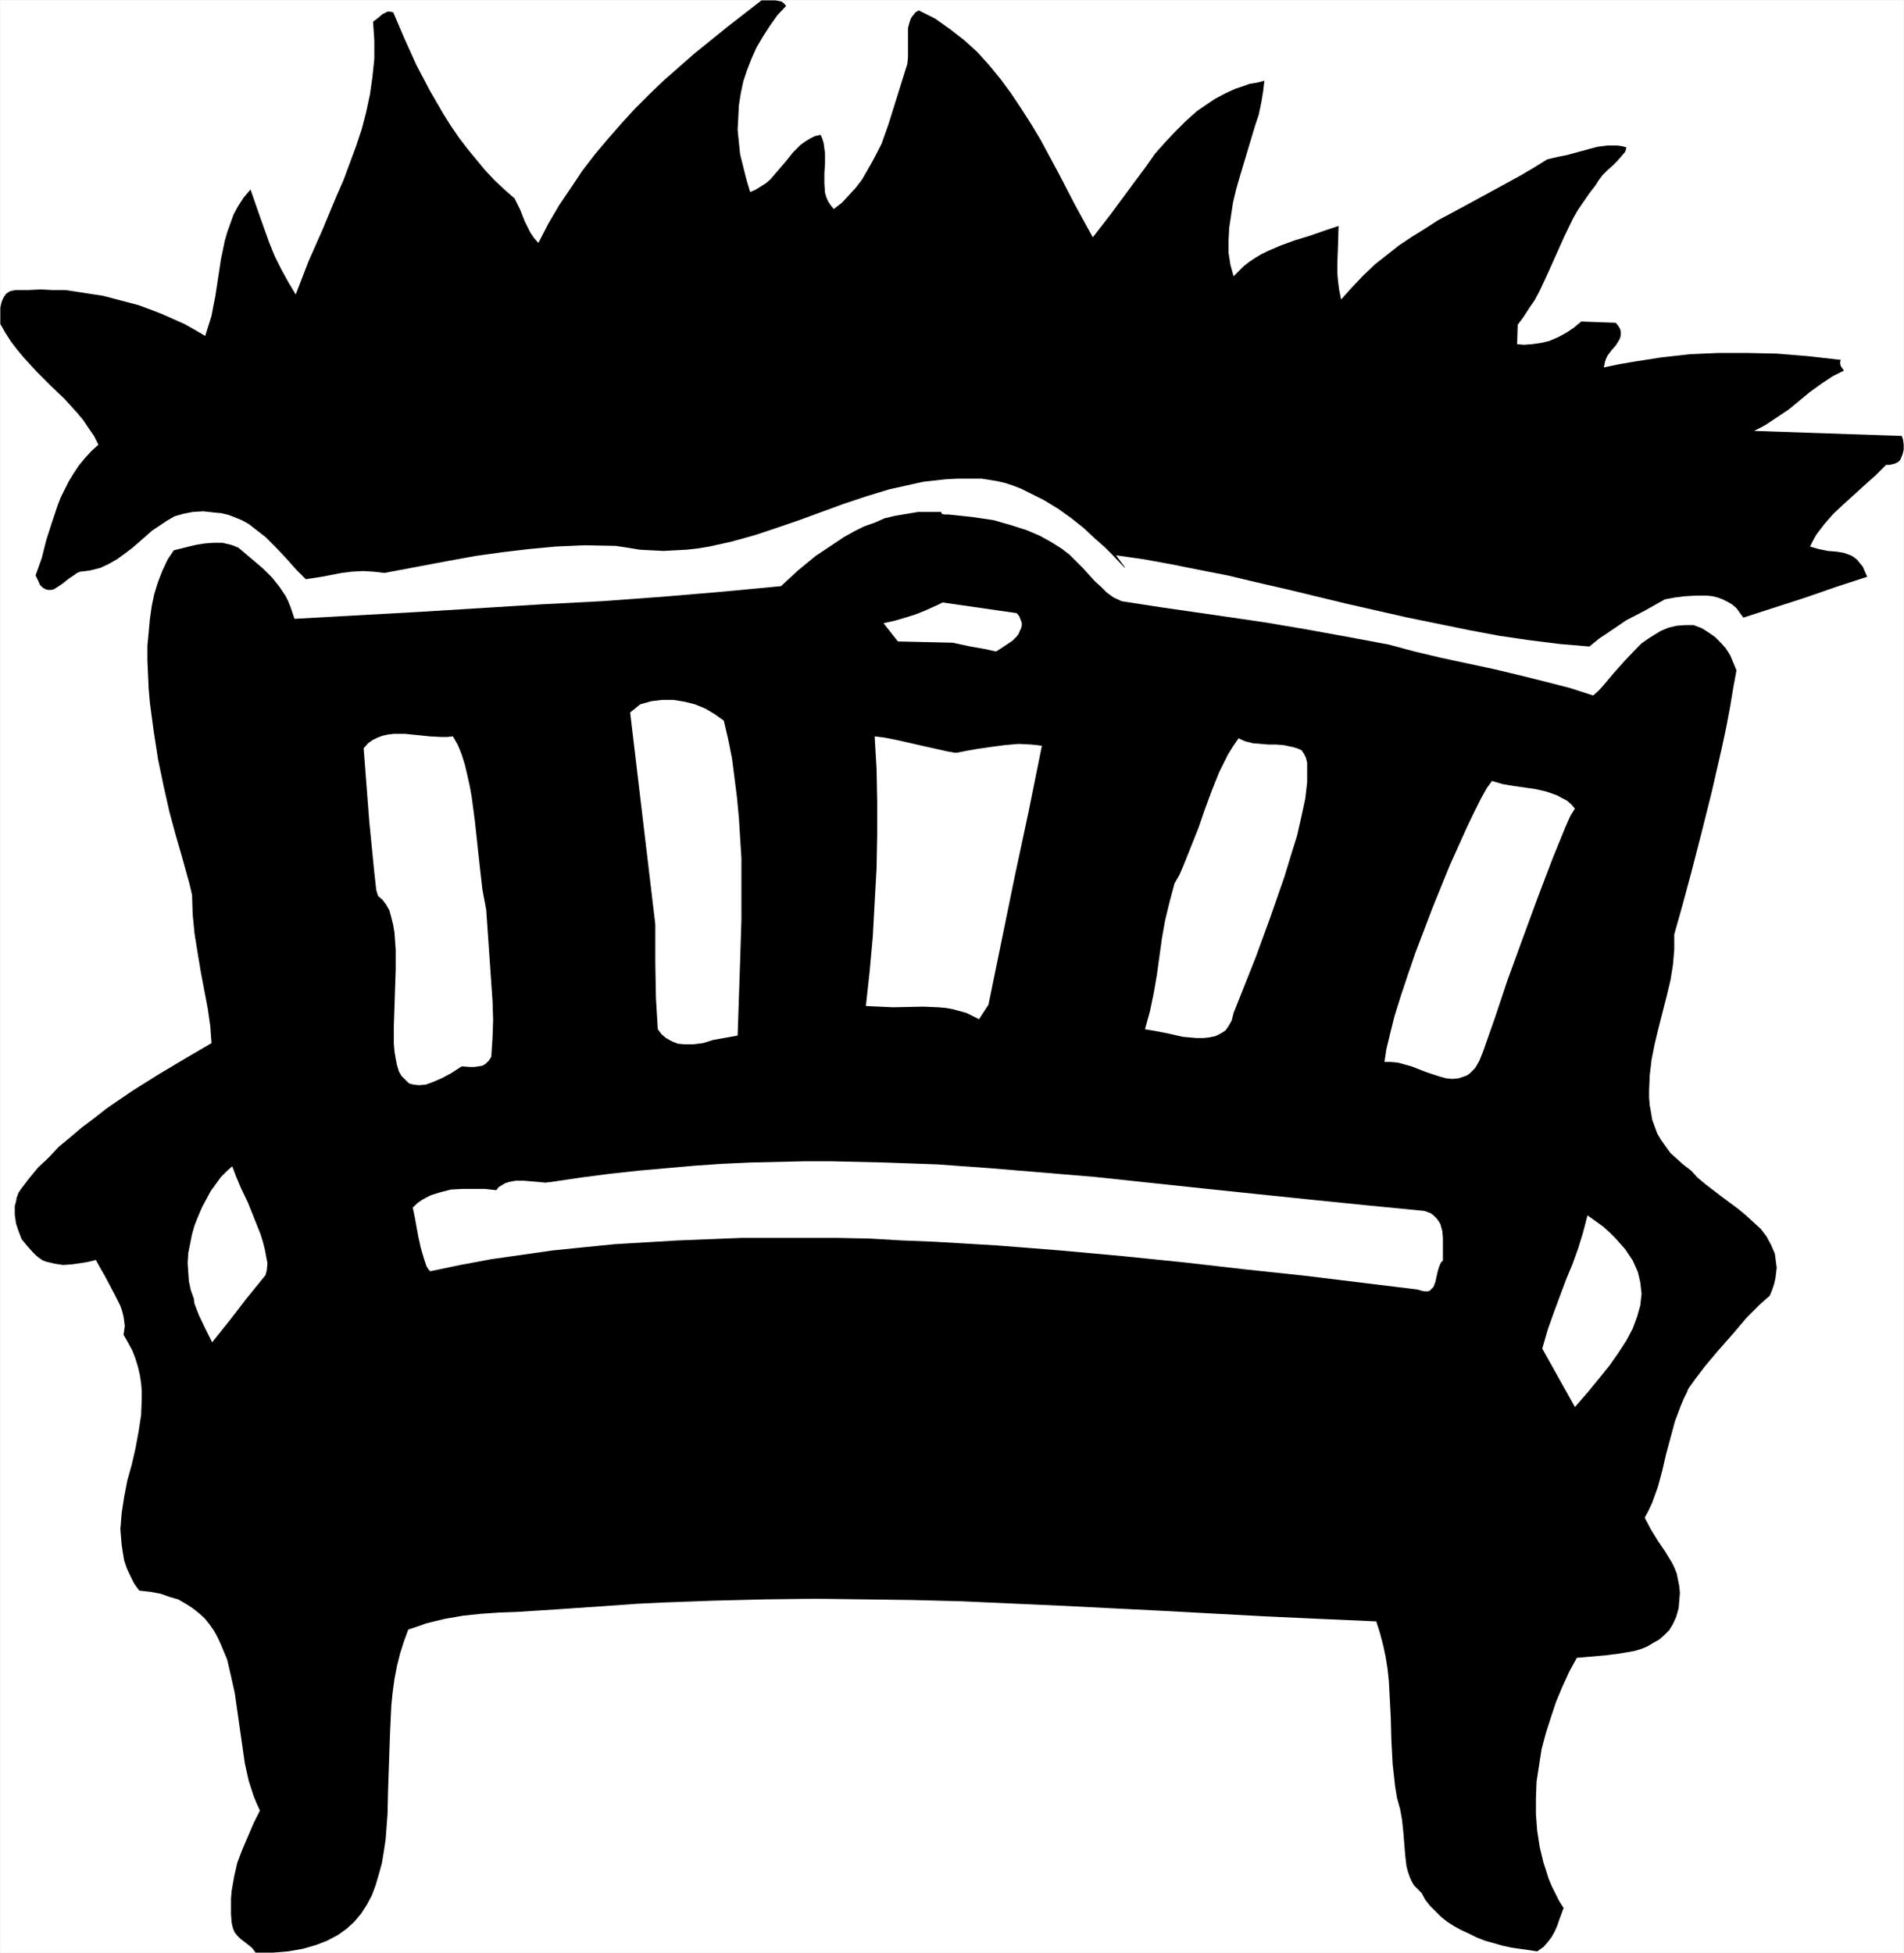
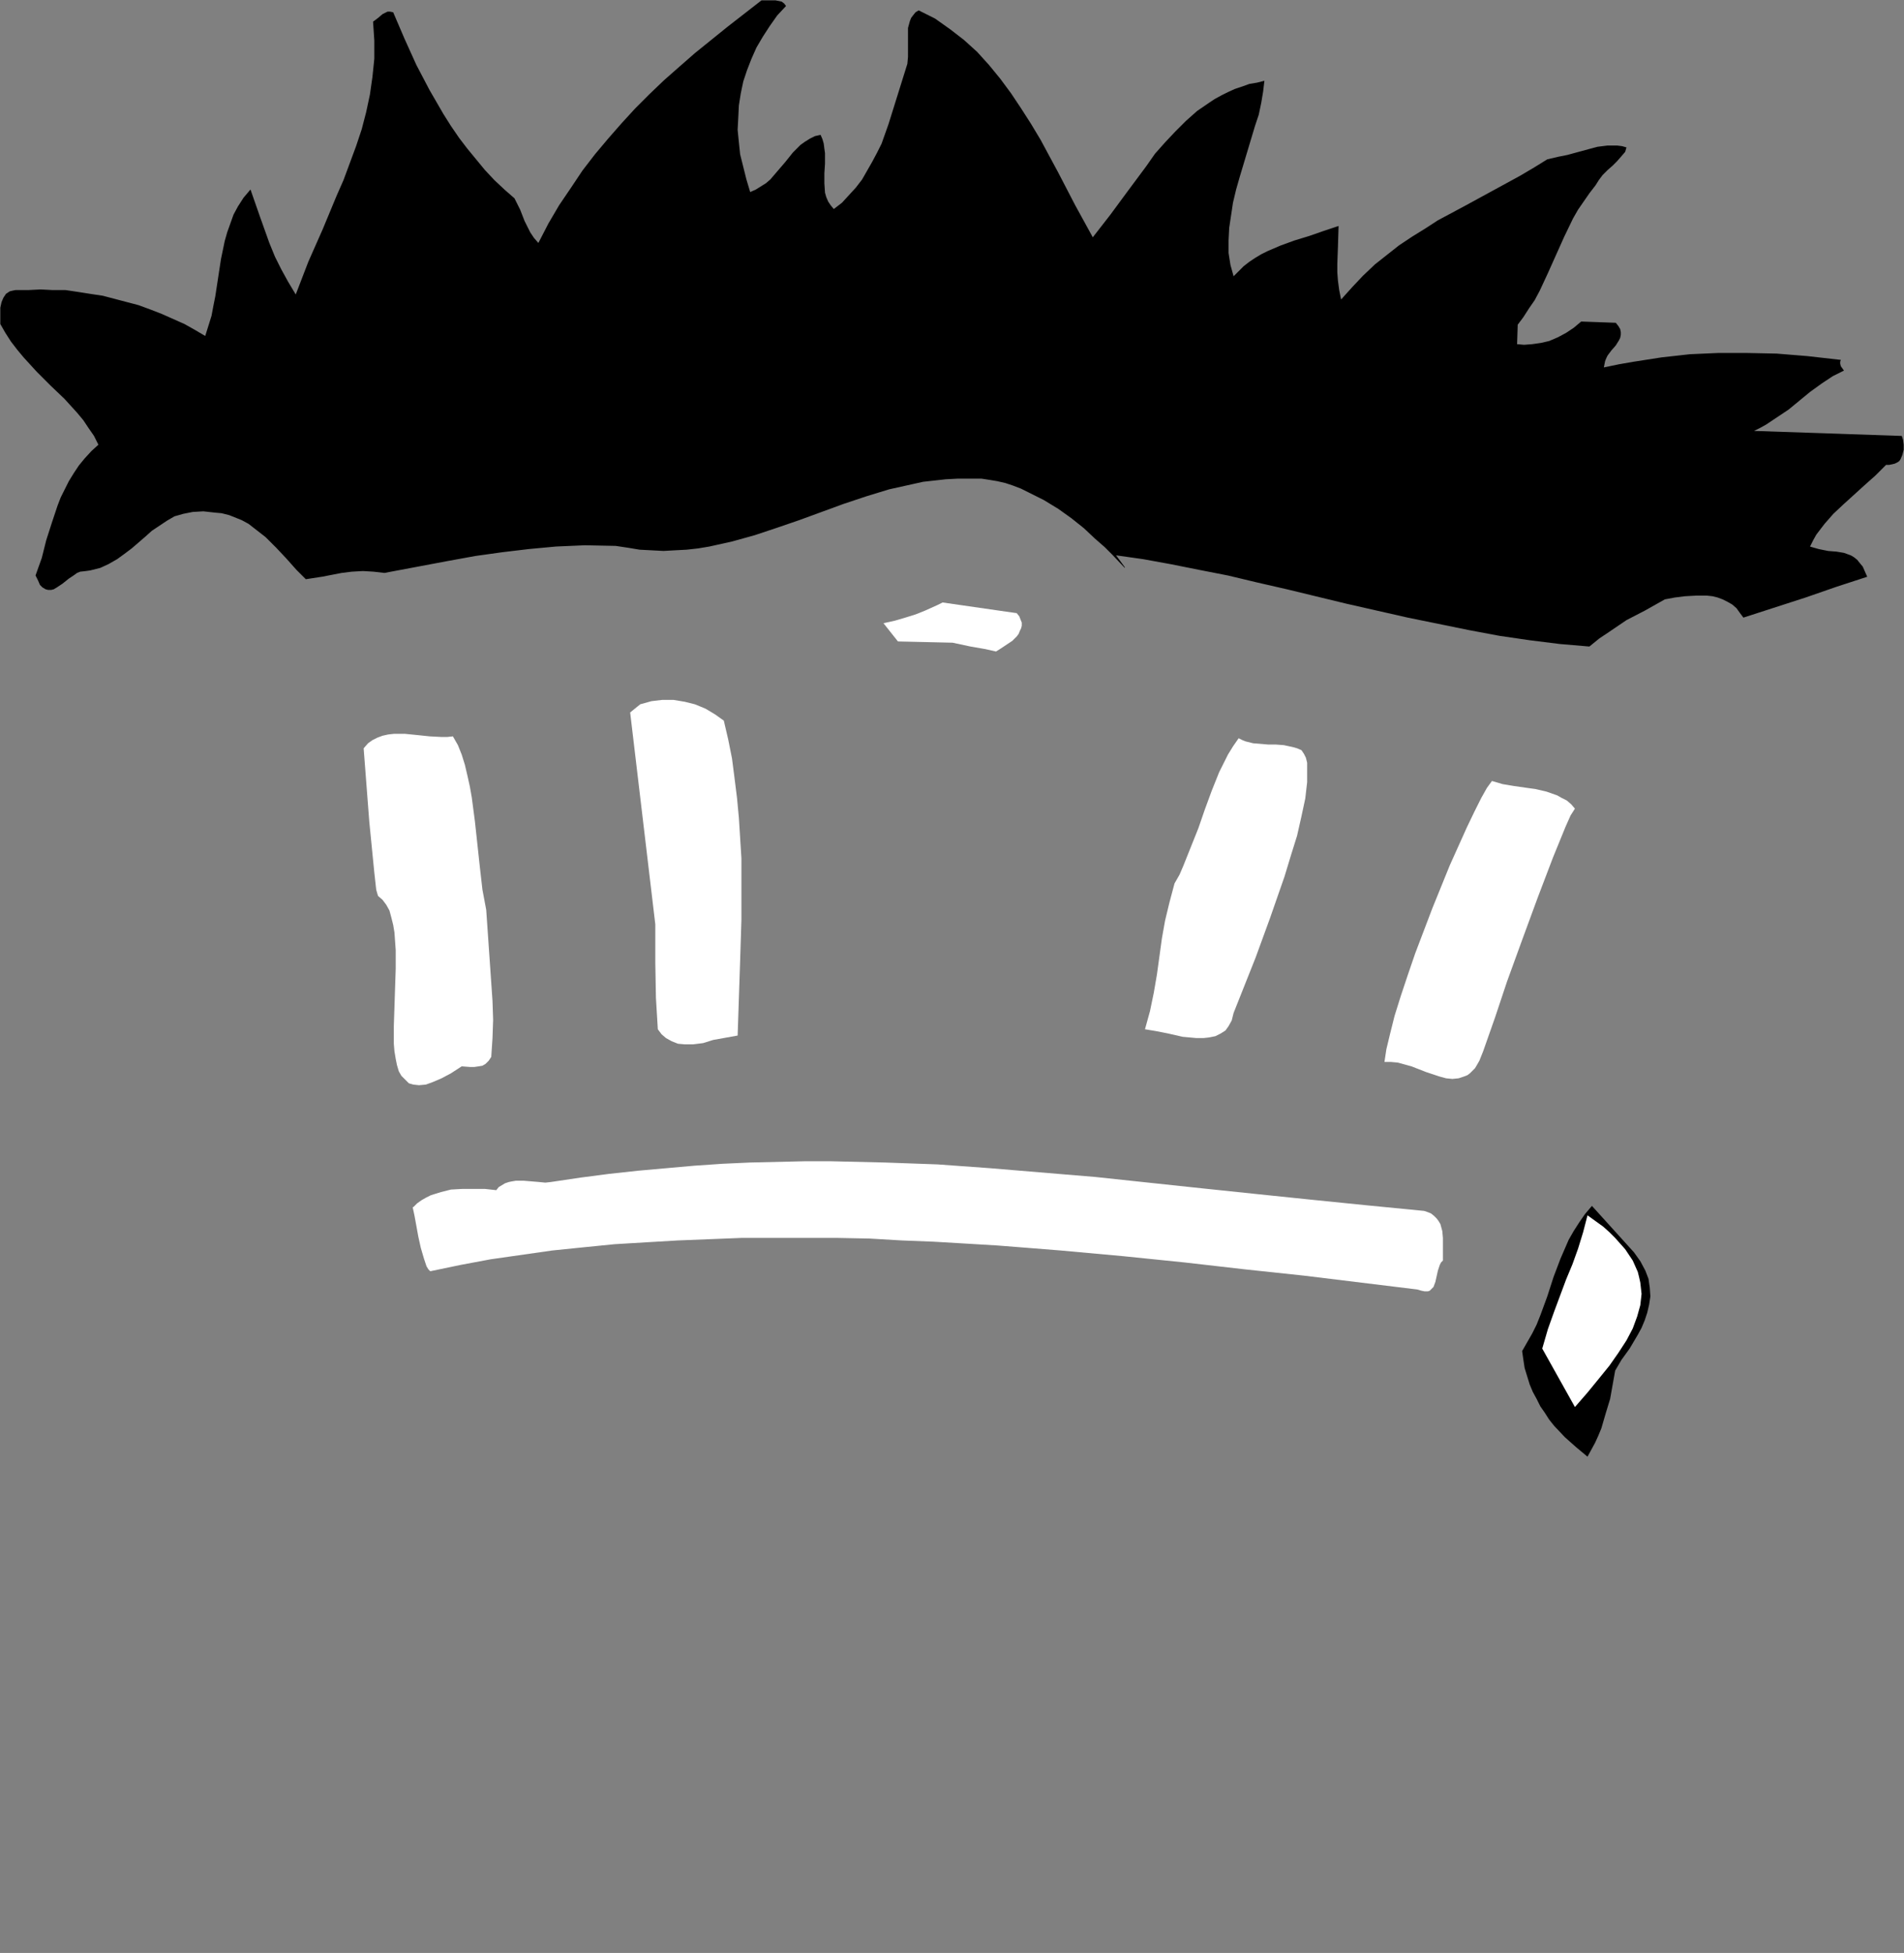
<svg xmlns="http://www.w3.org/2000/svg" xmlns:ns1="http://sodipodi.sourceforge.net/DTD/sodipodi-0.dtd" xmlns:ns2="http://www.inkscape.org/namespaces/inkscape" version="1.0" width="129.51mm" height="132.821mm" id="svg15" ns1:docname="Bench.wmf">
  <rect width="100%" height="100%" fill="#808080" stroke="none" />
  <ns1:namedview id="namedview15" pagecolor="#ffffff" bordercolor="#000000" borderopacity="0.25" ns2:showpageshadow="2" ns2:pageopacity="0.0" ns2:pagecheckerboard="0" ns2:deskcolor="#d1d1d1" ns2:document-units="mm" />
  <defs id="defs1">
    <pattern id="WMFhbasepattern" patternUnits="userSpaceOnUse" width="6" height="6" x="0" y="0" />
  </defs>
-   <path style="fill:#ffffff;fill-opacity:1;fill-rule:evenodd;stroke:#ffffff;stroke-width:0.162px;stroke-linecap:round;stroke-linejoin:round;stroke-miterlimit:4;stroke-dasharray:none;stroke-opacity:1" d="M 0.081,0.081 V 501.92 H 489.405 V 0.081 v 0 z" id="path1" />
  <path style="fill:#000000;fill-opacity:1;fill-rule:evenodd;stroke:none" d="m 286.92,142.748 2.262,3.07 v 0.162 l -0.485,-0.485 -2.747,-2.908 -1.939,-1.939 -2.586,-2.262 -2.747,-2.585 -3.232,-2.585 -3.394,-2.424 -3.717,-2.262 -3.878,-1.939 -1.939,-0.969 -2.101,-0.808 -1.939,-0.646 -2.101,-0.485 -1.939,-0.323 -2.101,-0.323 h -3.07 -3.07 l -3.07,0.162 -2.909,0.323 -2.909,0.323 -2.909,0.646 -5.818,1.293 -5.818,1.777 -5.818,1.939 -11.474,4.201 -5.656,1.939 -5.818,1.939 -5.818,1.616 -2.909,0.646 -2.909,0.646 -2.909,0.485 -2.909,0.323 -3.07,0.162 -2.909,0.162 -3.07,-0.162 -3.07,-0.162 -2.909,-0.485 -3.232,-0.485 -7.918,-0.162 -7.434,0.323 -6.949,0.646 -6.787,0.808 -6.949,0.969 -7.11,1.293 -16.322,3.07 -2.747,-0.323 -2.747,-0.162 -2.909,0.162 -2.586,0.323 -5.01,0.969 -4.202,0.646 -2.424,-2.424 -2.586,-2.908 -2.586,-2.747 -2.747,-2.747 -1.454,-1.131 -1.454,-1.131 -1.454,-1.131 -1.778,-0.969 -1.616,-0.646 -1.616,-0.646 -1.939,-0.485 -1.778,-0.162 -1.454,-0.162 -1.454,-0.162 -2.747,0.162 -2.424,0.485 -2.262,0.646 -1.939,1.131 -1.939,1.293 -1.939,1.293 -1.616,1.454 -3.555,3.07 -1.939,1.454 -1.778,1.293 -2.262,1.293 -2.101,0.969 -2.586,0.646 -1.131,0.162 -1.454,0.162 -0.808,0.323 -0.646,0.485 -1.454,0.969 -1.616,1.293 -1.454,0.969 -0.808,0.485 -0.646,0.162 h -0.808 l -0.646,-0.162 -0.808,-0.485 -0.646,-0.646 -0.485,-1.131 -0.646,-1.293 1.616,-4.524 1.131,-4.524 1.454,-4.524 1.454,-4.362 0.808,-2.1 1.131,-2.262 0.97,-1.939 1.293,-2.1 1.293,-1.939 1.454,-1.777 1.778,-1.939 1.778,-1.616 -1.131,-2.262 -1.454,-2.1 -1.293,-1.939 -1.616,-1.939 -3.232,-3.555 L 13.009,99.124 9.454,95.569 6.06,91.853 4.444,89.914 2.828,87.814 1.374,85.552 0.081,83.29 V 80.543 79.089 L 0.404,77.635 0.889,76.504 1.212,76.019 1.535,75.534 2.02,75.211 2.505,74.888 3.151,74.727 3.959,74.565 h 3.232 l 3.232,-0.162 3.232,0.162 h 3.232 l 3.232,0.485 3.07,0.485 3.232,0.485 3.07,0.808 3.07,0.808 3.07,0.808 3.07,1.131 2.909,1.131 5.818,2.585 2.586,1.454 2.747,1.616 0.808,-2.585 0.808,-2.585 0.485,-2.585 0.485,-2.424 1.454,-9.533 0.97,-4.686 0.646,-2.262 0.808,-2.262 0.808,-2.262 1.131,-2.1 1.454,-2.262 1.778,-2.1 2.424,6.948 2.424,6.786 1.454,3.555 1.616,3.231 1.778,3.231 1.939,3.231 1.616,-4.201 1.616,-4.201 3.717,-8.402 3.555,-8.563 1.778,-4.039 1.616,-4.362 1.616,-4.362 1.454,-4.362 1.131,-4.362 0.97,-4.524 0.646,-4.524 0.485,-4.686 v -4.686 l -0.323,-4.847 1.293,-0.969 1.131,-0.969 0.646,-0.323 0.646,-0.323 h 0.646 l 0.808,0.162 2.909,6.786 3.07,6.786 3.394,6.463 3.555,6.14 1.939,3.07 2.101,3.07 2.101,2.747 2.262,2.747 2.262,2.747 2.424,2.585 2.586,2.424 2.586,2.262 1.454,2.908 1.131,2.908 1.454,2.908 0.97,1.454 1.131,1.293 2.586,-5.009 2.747,-4.686 3.07,-4.524 2.909,-4.362 3.232,-4.201 3.394,-4.039 3.394,-3.878 3.555,-3.878 3.717,-3.716 3.717,-3.555 4.04,-3.555 3.878,-3.393 8.403,-6.786 8.726,-6.786 h 0.808 0.97 1.778 l 0.808,0.162 0.808,0.162 0.646,0.485 0.485,0.646 -2.262,2.424 -1.939,2.747 -1.778,2.747 -1.616,2.747 -1.293,2.908 -1.131,2.908 -0.97,2.908 -0.646,3.07 -0.485,3.07 -0.162,3.231 -0.162,3.07 0.323,3.231 0.323,3.07 0.808,3.231 0.808,3.231 0.97,3.231 1.454,-0.646 1.293,-0.808 1.293,-0.808 1.131,-0.969 1.939,-2.262 1.939,-2.262 1.939,-2.424 0.97,-0.969 0.97,-0.969 1.131,-0.808 1.293,-0.808 1.293,-0.646 1.454,-0.323 0.485,1.131 0.323,1.131 0.162,1.293 0.162,1.131 v 2.747 l -0.162,2.424 v 2.585 l 0.162,2.424 0.323,1.131 0.485,1.131 0.646,0.969 0.808,0.969 2.101,-1.616 1.778,-1.939 1.778,-1.939 1.616,-2.1 1.293,-2.262 1.293,-2.262 1.293,-2.424 1.131,-2.262 1.778,-5.009 1.616,-5.17 3.232,-10.341 0.162,-1.777 V 12.845 8.967 7.19 l 0.485,-1.777 0.323,-0.808 0.485,-0.646 0.646,-0.808 0.808,-0.485 4.202,2.1 3.878,2.747 3.555,2.747 3.394,3.07 3.07,3.393 2.909,3.555 2.747,3.716 2.586,3.878 2.586,4.039 2.424,4.039 4.525,8.402 4.363,8.402 4.525,8.24 2.262,-2.908 2.262,-2.908 4.525,-6.14 4.686,-6.301 2.262,-3.231 2.586,-2.908 2.586,-2.747 2.747,-2.747 2.909,-2.585 3.07,-2.1 1.454,-0.969 1.778,-0.969 1.616,-0.808 1.778,-0.808 1.939,-0.646 1.778,-0.646 1.939,-0.323 1.939,-0.485 -0.323,2.747 -0.485,2.908 -0.646,3.07 -0.97,2.908 -1.939,6.463 -1.939,6.463 -0.97,3.393 -0.808,3.393 -0.485,3.231 -0.485,3.231 -0.162,3.231 v 3.231 l 0.485,3.07 0.808,2.908 1.293,-1.293 1.293,-1.293 1.454,-1.131 1.454,-0.969 1.616,-0.969 1.616,-0.808 3.394,-1.454 3.555,-1.293 3.717,-1.131 3.717,-1.293 3.878,-1.293 -0.162,5.332 -0.162,4.362 v 2.262 l 0.162,2.1 0.323,2.424 0.485,2.424 2.909,-3.231 2.747,-2.908 3.07,-2.908 3.07,-2.424 3.07,-2.424 3.394,-2.262 3.394,-2.1 3.232,-2.1 6.949,-3.716 7.11,-3.878 7.11,-3.878 3.555,-2.1 3.394,-2.1 2.747,-0.646 2.424,-0.485 5.333,-1.454 2.424,-0.646 2.586,-0.323 h 1.293 1.131 l 1.293,0.162 1.131,0.323 -0.323,1.131 -0.97,1.131 -1.131,1.293 -1.131,1.131 -1.293,1.131 -1.293,1.293 -0.97,1.293 -0.808,1.293 -1.616,2.1 -1.454,2.1 -1.454,2.1 -1.293,2.262 -2.262,4.686 -2.101,4.686 -2.101,4.686 -2.101,4.524 -1.293,2.424 -1.454,2.1 -1.454,2.262 -1.454,1.939 -0.162,5.009 1.778,0.162 2.101,-0.162 2.262,-0.323 2.101,-0.485 2.262,-0.969 2.101,-1.131 1.939,-1.293 1.939,-1.616 8.888,0.323 0.646,0.808 0.485,0.808 0.162,0.808 v 0.646 l -0.162,0.808 -0.323,0.646 -0.808,1.293 -1.131,1.293 -0.97,1.293 -0.323,0.646 -0.323,0.808 -0.162,0.808 -0.162,0.808 3.878,-0.808 3.717,-0.646 7.272,-1.131 7.272,-0.808 7.272,-0.323 h 7.272 l 7.757,0.162 7.918,0.646 8.565,0.969 -0.162,0.485 v 0.485 l 0.162,0.646 0.808,1.131 -2.909,1.454 -2.909,1.939 -2.909,2.1 -2.747,2.262 -2.747,2.262 -2.909,1.939 -2.909,1.939 -1.454,0.808 -1.616,0.808 37.976,1.293 0.323,0.969 0.162,1.293 v 1.293 l -0.323,1.293 -0.485,1.131 -0.323,0.485 -0.485,0.323 -0.646,0.323 -0.646,0.162 -0.808,0.162 h -0.808 l -2.747,2.747 -2.909,2.585 -5.333,4.847 -2.586,2.424 -2.262,2.585 -2.101,2.747 -0.808,1.454 -0.808,1.616 2.262,0.646 2.424,0.485 2.101,0.162 1.939,0.323 1.778,0.646 0.808,0.485 0.808,0.646 0.646,0.808 0.808,0.969 0.485,1.131 0.646,1.454 -7.918,2.585 -7.918,2.747 -15.998,5.17 -0.97,-1.293 -0.808,-1.131 -1.131,-0.969 -1.131,-0.646 -1.293,-0.646 -1.293,-0.485 -1.293,-0.323 -1.454,-0.162 h -2.747 l -2.909,0.162 -2.586,0.323 -2.586,0.485 -5.171,2.908 -4.686,2.424 -4.525,3.07 -2.424,1.616 -2.586,2.1 -7.595,-0.646 -7.757,-0.969 -7.757,-1.131 -7.757,-1.454 -7.918,-1.616 -7.918,-1.616 -15.675,-3.555 -15.352,-3.716 -7.757,-1.777 -7.434,-1.777 -7.434,-1.454 -7.272,-1.454 -7.11,-1.293 z" id="path2" />
-   <path style="fill:#000000;fill-opacity:1;fill-rule:evenodd;stroke:none" d="m 241.996,131.6 h -3.07 -2.909 l -2.909,0.485 -2.909,0.485 -2.747,0.646 -2.586,1.131 -2.747,0.969 -2.586,1.293 -2.586,1.454 -2.424,1.616 -2.424,1.616 -2.424,1.616 -4.525,3.716 -4.363,4.039 -15.352,1.454 -15.352,1.293 -15.514,1.131 -15.514,0.808 -31.35,1.939 -31.997,1.777 -0.485,-1.454 -0.485,-1.454 -0.646,-1.616 -0.646,-1.293 -1.616,-2.424 -1.939,-2.424 -2.101,-2.1 -2.262,-1.939 -4.202,-3.555 -1.131,-0.485 -0.97,-0.323 -2.101,-0.485 h -2.101 l -2.262,0.162 -2.101,0.323 -2.101,0.485 -3.878,0.969 -1.616,2.424 -1.293,2.747 -1.131,2.908 -0.97,3.07 -0.646,3.07 -0.485,3.393 -0.323,3.555 -0.323,3.393 v 3.716 l 0.162,3.555 0.162,3.716 0.323,3.716 0.97,7.271 1.131,7.271 1.454,6.948 1.454,6.463 1.616,5.978 1.454,5.009 2.101,7.594 0.485,2.1 0.162,0.646 0.162,5.009 0.485,5.009 0.808,5.009 0.808,4.847 1.778,9.371 0.646,4.524 0.323,4.362 -6.626,3.878 -6.787,4.039 -6.949,4.362 -6.626,4.524 -3.07,2.424 -3.232,2.424 -3.07,2.585 -2.909,2.424 -2.586,2.747 -2.747,2.585 -2.262,2.747 -2.101,2.747 -0.646,0.969 -0.485,1.293 -0.162,0.969 -0.323,1.131 v 1.131 1.131 l 0.323,2.262 0.646,1.939 0.808,2.1 1.454,1.777 1.454,1.616 0.808,0.808 0.808,0.646 0.97,0.646 0.97,0.323 2.101,0.485 2.101,0.323 2.262,-0.162 2.262,-0.323 1.939,-0.323 1.939,-0.485 0.97,1.777 1.293,2.262 1.293,2.424 1.454,2.747 1.293,2.585 0.485,1.454 0.323,1.293 0.162,1.131 0.162,1.293 -0.162,1.131 -0.162,1.131 1.131,1.939 1.131,2.1 0.808,2.1 0.646,2.1 0.485,2.1 0.323,2.1 0.162,1.939 v 2.1 l -0.162,4.201 -0.646,4.201 -0.808,4.362 -0.97,4.201 -1.131,4.039 -0.808,4.201 -0.646,4.201 -0.162,2.1 -0.162,1.939 0.162,2.1 0.162,1.939 0.323,2.1 0.323,1.939 0.646,1.939 0.97,2.1 0.97,1.939 1.293,1.777 2.909,0.323 2.586,0.485 2.262,0.808 2.262,0.646 1.939,1.131 1.778,1.131 1.616,1.293 1.454,1.293 1.293,1.616 1.131,1.616 0.97,1.777 0.808,1.777 0.808,1.939 0.808,1.939 0.97,4.201 0.97,4.362 0.646,4.524 1.293,9.048 0.646,4.524 0.97,4.362 1.293,4.039 0.808,1.939 0.808,1.777 -1.616,3.231 -1.454,3.393 -1.454,3.393 -1.293,3.393 -0.808,3.555 -0.646,3.716 -0.162,1.939 v 1.939 2.1 l 0.162,2.1 0.323,1.454 0.485,1.131 0.646,0.808 0.808,0.808 2.101,1.616 0.97,0.808 0.808,1.131 h 4.525 l 3.878,-0.323 3.717,-0.646 3.394,-0.969 2.909,-1.131 2.747,-1.454 2.262,-1.616 1.939,-1.777 1.778,-2.1 1.454,-2.262 1.293,-2.424 0.97,-2.585 0.808,-2.747 0.808,-2.908 0.485,-2.908 0.485,-3.231 0.485,-6.463 0.162,-6.786 0.485,-14.057 0.323,-6.948 0.323,-3.393 0.485,-3.555 0.646,-3.393 0.808,-3.231 0.97,-3.07 1.131,-3.07 2.424,-0.808 2.262,-0.808 4.686,-1.131 4.686,-0.808 4.525,-0.485 4.686,-0.323 4.525,-0.162 10.181,-0.646 14.059,-0.969 6.787,-0.485 6.626,-0.323 13.251,-0.485 12.928,-0.323 12.928,-0.162 12.605,0.162 12.443,0.162 12.605,0.323 25.21,1.131 25.856,1.293 26.987,1.454 14.059,0.646 14.544,0.646 0.97,3.07 0.808,3.07 0.646,3.07 0.485,3.07 0.323,3.07 0.162,3.07 0.323,6.14 0.162,5.978 0.323,6.14 0.646,5.817 0.485,2.908 0.808,2.908 0.485,2.747 0.323,3.07 0.485,5.978 0.323,2.747 0.323,1.293 0.485,1.454 0.485,1.131 0.646,1.131 0.97,0.969 0.97,0.969 0.97,1.777 1.131,1.454 1.454,1.454 1.454,1.454 1.616,1.293 1.778,1.131 1.778,0.969 2.101,0.969 1.939,0.969 2.101,0.808 2.262,0.646 2.262,0.646 2.262,0.485 2.262,0.323 4.363,0.646 1.616,-1.131 1.131,-1.293 0.97,-1.293 0.808,-1.454 0.646,-1.454 0.485,-1.454 1.131,-3.07 -1.131,-1.777 -0.97,-1.939 -0.97,-1.939 -0.808,-1.939 -0.646,-2.1 -0.646,-1.939 -0.97,-4.039 -0.646,-4.201 -0.323,-4.201 v -4.201 l 0.162,-4.201 0.646,-4.201 0.646,-4.201 1.131,-4.201 1.293,-4.039 1.293,-3.878 1.616,-3.878 1.778,-3.878 1.939,-3.555 7.434,-0.646 3.717,-0.485 3.717,-0.646 1.616,-0.485 1.616,-0.646 1.616,-0.969 1.454,-0.808 1.293,-1.131 1.293,-1.293 0.97,-1.616 0.808,-1.777 0.646,-2.262 0.162,-1.939 0.162,-1.939 -0.162,-1.777 -0.323,-1.616 -0.323,-1.616 -0.646,-1.616 -0.646,-1.293 -1.778,-2.908 -1.778,-2.585 -1.778,-2.908 -1.616,-3.07 0.97,-1.777 0.97,-2.1 1.454,-4.039 1.131,-4.201 0.97,-4.201 1.131,-4.201 1.131,-4.201 1.454,-3.878 0.808,-1.939 0.97,-1.939 v 0 -0.162 l 0.323,-0.646 1.616,-2.262 2.586,-3.393 3.394,-4.039 3.717,-4.201 3.555,-4.201 3.394,-3.393 1.454,-1.293 1.131,-0.969 0.646,-1.616 0.485,-1.454 0.323,-1.454 0.162,-1.293 0.162,-1.454 -0.162,-1.131 -0.162,-1.293 -0.162,-1.131 -0.97,-2.262 -1.131,-2.1 -1.454,-1.939 -1.939,-1.777 -1.939,-1.777 -1.939,-1.616 -4.363,-3.231 -4.202,-3.231 -1.939,-1.616 -1.616,-1.777 -2.101,-1.616 -1.616,-1.454 -1.616,-1.454 -1.293,-1.777 -1.131,-1.616 -0.97,-1.616 -0.646,-1.777 -0.646,-1.777 -0.323,-1.939 -0.323,-1.777 -0.162,-1.939 v -1.939 l 0.162,-3.878 0.485,-4.039 0.808,-4.039 0.97,-4.039 2.101,-8.24 0.97,-4.039 0.646,-4.039 0.323,-3.878 v -1.939 -1.939 l 2.101,-7.432 2.262,-8.402 2.586,-10.017 2.747,-10.987 2.586,-11.31 1.131,-5.332 0.97,-5.17 0.808,-4.847 0.808,-4.362 -0.808,-1.939 -0.808,-1.939 -1.131,-1.777 -1.293,-1.454 -1.454,-1.454 -1.616,-1.131 -1.778,-1.131 -2.101,-0.808 h -2.262 l -2.101,0.162 -2.101,0.485 -1.939,0.808 -1.616,0.969 -1.778,1.131 -1.616,1.131 -1.454,1.454 -2.909,3.07 -2.747,3.07 -2.586,3.07 -1.293,1.454 -1.454,1.293 -5.979,-1.939 -6.302,-1.616 -6.464,-1.616 -6.787,-1.616 -13.574,-2.908 -6.787,-1.616 -6.626,-1.777 -10.342,-1.939 -10.666,-1.939 -10.504,-1.777 -9.858,-1.454 -16.806,-2.424 -10.504,-1.616 -2.101,-0.969 -1.778,-1.293 -1.454,-1.454 -1.616,-1.454 -2.909,-3.231 -1.778,-1.777 -1.778,-1.777 -2.101,-1.616 -2.586,-1.616 -2.909,-1.616 -3.394,-1.454 -4.04,-1.293 -4.525,-1.293 -5.494,-0.808 -6.141,-0.646 h -0.97 l -0.646,-0.162 -0.162,-0.162 z" id="path3" />
  <path style="fill:#ffffff;fill-opacity:1;fill-rule:evenodd;stroke:none" d="m 244.905,165.206 -14.059,-0.323 -3.717,-4.686 2.909,-0.646 2.747,-0.808 2.586,-0.808 2.424,-0.969 3.232,-1.454 1.293,-0.646 19.069,2.747 0.646,0.808 0.323,0.808 0.323,0.808 v 0.808 l -0.162,0.646 -0.323,0.646 -0.323,0.808 -0.485,0.646 -1.131,1.131 -1.454,0.969 -1.454,0.969 -1.293,0.808 -2.909,-0.646 -3.717,-0.646 z" id="path4" />
  <path style="fill:#000000;fill-opacity:1;fill-rule:evenodd;stroke:none" d="m 275.608,71.98 0.97,1.293 1.293,1.293 0.485,0.646 0.646,0.485 0.646,0.323 0.808,0.162 3.555,-6.624 3.878,-6.14 4.04,-5.978 4.363,-5.655 4.363,-5.332 4.848,-5.009 2.586,-2.585 2.586,-2.424 2.747,-2.262 2.586,-2.262 -3.07,10.017 -1.778,5.978 -0.808,3.07 -0.646,3.231 -0.485,3.231 -0.323,3.231 -0.162,3.231 v 3.393 l 0.323,3.231 0.646,3.07 0.808,3.07 1.293,2.908 h 2.101 l 1.939,-0.485 1.616,-0.646 1.616,-0.808 1.454,-1.131 1.293,-1.293 2.424,-2.908 2.586,-2.585 1.454,-1.454 1.454,-0.969 1.778,-0.969 1.778,-0.646 2.101,-0.323 2.262,0.162 -0.323,6.463 v 3.231 l 0.162,3.393 0.162,1.454 0.323,1.616 0.485,1.454 0.485,1.293 0.808,1.131 0.808,0.969 1.293,0.969 1.293,0.808 4.363,-4.524 4.202,-4.524 4.202,-4.201 4.202,-4.039 4.363,-4.039 4.848,-4.039 2.586,-1.777 2.747,-1.939 3.07,-1.777 3.07,-1.939 5.979,-2.585 6.302,-2.747 6.141,-2.585 5.979,-2.747 -2.101,2.424 -1.939,2.585 -1.778,2.747 -1.616,2.747 -1.454,2.747 -1.293,2.908 -2.586,5.655 -4.686,11.633 -2.586,5.655 -1.293,2.908 -1.616,2.747 0.808,3.07 0.485,1.616 0.646,1.454 0.323,0.646 0.485,0.485 0.646,0.323 0.485,0.162 h 0.808 l 0.808,-0.162 0.97,-0.485 0.97,-0.646 16.645,-7.109 -0.162,1.131 -0.162,0.969 -0.808,2.262 -0.646,2.1 -0.646,2.1 -0.485,2.1 v 0.969 1.131 l 0.323,0.969 0.323,0.969 0.646,0.969 0.97,0.969 3.232,-1.616 3.232,-1.454 3.232,-1.131 3.394,-1.131 3.232,-0.808 3.394,-0.808 3.394,-0.808 3.232,-0.485 3.555,-0.323 3.232,-0.323 3.555,-0.162 h 3.555 l 7.11,0.162 7.434,0.323 -1.454,1.616 -1.778,1.454 -1.616,1.454 -1.939,1.293 -4.04,2.908 -4.202,2.747 -3.878,2.908 -1.939,1.454 -1.778,1.454 -1.454,1.616 -1.293,1.777 -1.293,1.777 -0.808,1.939 h 1.616 1.616 l 3.232,-0.323 3.394,-0.808 3.555,-0.808 3.394,-0.808 3.717,-0.808 3.555,-0.485 h 1.939 1.778 l 15.19,0.485 -0.162,0.969 -0.323,0.969 -0.646,0.969 -0.485,0.969 -1.778,1.777 -1.778,1.939 -4.525,3.878 -4.363,3.716 -1.778,1.777 -1.616,1.939 -0.646,0.808 -0.485,0.969 -0.323,0.969 -0.162,0.969 -0.162,0.808 0.162,0.969 0.323,0.808 0.646,0.969 0.808,0.969 0.97,0.808 1.293,0.969 1.454,0.808 -0.97,0.969 -0.97,0.808 -0.97,0.808 -1.131,0.485 -0.808,0.323 -0.97,0.323 -0.97,0.162 h -0.97 l -1.778,-0.162 -1.778,-0.485 -1.778,-0.485 -1.778,-0.969 -3.878,-1.777 -1.778,-0.808 -2.101,-0.485 -2.101,-0.485 -2.101,-0.162 -2.262,0.323 -2.424,0.646 -2.262,0.323 -2.424,0.646 -2.101,0.969 -2.101,1.131 -4.202,2.747 -4.04,2.747 -2.101,1.454 -2.101,0.969 -2.101,0.808 -2.101,0.646 -1.131,0.162 h -0.97 -1.131 l -1.131,-0.162 -1.131,-0.323 -1.131,-0.485 -1.131,-0.485 -1.293,-0.646 -13.251,-2.262 -13.898,-2.585 -28.118,-5.493 -13.898,-2.908 -13.574,-2.262 -6.626,-1.131 -6.302,-0.808 -6.141,-0.808 -5.979,-0.646 -0.808,-1.777 -1.131,-1.616 -0.97,-1.616 -1.131,-1.616 -1.454,-1.293 -1.293,-1.293 -1.293,-1.293 -1.454,-1.131 -3.232,-2.1 -3.394,-1.616 -3.555,-1.616 -3.717,-1.131 -3.717,-0.969 -4.04,-0.808 -4.04,-0.485 -3.878,-0.323 -4.04,-0.162 -4.04,-0.162 -4.04,0.162 -3.717,0.162 -5.656,2.1 -5.656,2.1 -5.494,1.939 -5.656,1.939 -5.494,1.616 -5.494,1.777 -5.494,1.454 -5.656,1.293 -5.656,1.131 -5.656,0.969 -5.818,0.808 -5.979,0.646 -5.979,0.485 -6.141,0.323 h -6.464 l -6.464,-0.162 h -8.08 l -7.595,0.323 -7.11,0.646 -7.11,0.969 -6.949,1.131 -7.11,1.616 -7.11,1.616 -7.272,1.777 -15.837,-16.803 -3.394,-0.485 -3.394,-0.808 -3.555,-0.646 -3.232,-0.646 -1.778,-0.162 -1.616,-0.162 h -1.616 l -1.778,0.323 -1.454,0.323 -1.616,0.485 -1.616,0.808 -1.454,1.131 -2.424,1.939 -2.424,1.777 -2.424,1.616 -2.424,1.454 -2.586,1.293 -2.586,1.293 -5.818,2.585 -0.323,-1.939 v -1.777 l 0.323,-1.777 0.485,-1.777 0.808,-1.777 0.97,-1.777 1.131,-1.777 1.293,-1.616 2.747,-3.393 2.909,-3.231 2.424,-3.231 1.131,-1.616 0.97,-1.454 -2.101,-1.454 -1.939,-1.777 -3.878,-3.393 -3.555,-3.878 -3.394,-3.878 -6.626,-7.594 -3.232,-3.555 -3.232,-3.231 2.424,-2.262 h 2.909 l 3.07,0.162 2.909,0.323 3.07,0.323 2.909,0.646 2.909,0.646 3.07,0.808 2.747,0.969 2.909,1.131 2.909,1.293 2.747,1.293 2.747,1.454 2.586,1.616 2.586,1.777 2.586,1.939 2.262,2.1 h 3.717 l 0.646,-7.755 0.97,-8.402 0.646,-4.524 0.646,-4.362 0.97,-4.362 1.131,-4.362 1.131,1.454 0.97,1.616 0.808,1.616 0.808,1.777 1.293,3.716 1.293,3.555 1.454,3.231 0.808,1.616 0.97,1.293 0.97,1.131 1.131,0.969 1.131,0.646 1.454,0.485 1.454,-1.616 1.131,-1.616 0.97,-1.616 0.97,-1.616 0.485,-1.939 0.485,-1.777 0.162,-1.777 0.162,-1.777 2.747,-6.301 2.909,-6.301 2.586,-6.301 2.424,-6.463 2.101,-6.624 1.939,-6.948 1.778,-7.109 1.454,-7.432 1.131,2.585 1.293,2.747 2.747,5.17 3.07,5.17 3.555,4.847 3.717,4.847 3.878,4.524 4.202,4.524 4.202,4.362 2.101,5.17 1.293,2.747 1.454,2.747 1.454,2.424 0.808,0.969 0.97,0.808 0.808,0.808 0.97,0.485 0.97,0.485 h 1.131 l 0.97,-0.646 0.97,-0.808 0.646,-0.808 0.646,-0.808 0.646,-0.969 0.485,-0.969 0.808,-1.939 0.323,-2.262 0.323,-2.1 v -2.424 -2.424 l 8.888,-13.249 4.525,-6.301 4.686,-5.978 2.262,-2.908 2.747,-2.747 2.586,-2.747 2.909,-2.585 2.909,-2.747 3.232,-2.585 3.394,-2.424 3.717,-2.424 -0.808,2.262 -0.808,2.585 -0.646,2.747 -0.323,2.908 -0.485,3.07 -0.162,3.07 v 3.07 3.231 l 0.162,3.231 0.323,3.231 0.485,3.231 0.646,3.07 0.808,2.908 0.808,2.908 1.131,2.747 1.131,2.585 1.454,-0.323 1.293,-0.485 1.131,-0.808 1.131,-0.646 0.808,-0.808 0.97,-0.808 1.454,-1.777 2.747,-4.039 1.616,-1.939 1.616,-1.777 0.646,0.969 0.485,0.969 0.808,2.1 0.646,2.424 0.808,2.585 0.485,2.424 1.131,2.424 0.646,1.131 0.646,0.969 0.97,0.969 0.97,0.969 3.07,-2.585 2.586,-2.585 2.424,-2.747 2.424,-2.908 2.101,-3.07 1.939,-3.07 1.778,-3.231 1.454,-3.393 1.616,-3.393 1.293,-3.393 1.131,-3.555 0.97,-3.555 0.97,-3.716 0.808,-3.555 0.646,-3.716 0.646,-3.555 3.07,3.07 3.07,3.231 2.909,3.393 2.909,3.393 2.747,3.555 2.909,3.555 2.424,3.878 2.586,3.716 2.424,3.878 2.101,4.039 2.101,4.039 1.939,3.878 1.778,4.201 1.616,4.201 1.293,4.039 z" id="path5" />
  <path style="fill:#000000;fill-opacity:1;fill-rule:evenodd;stroke:none" d="m 413.938,359.576 -1.131,3.716 -1.131,3.878 -0.808,1.939 -0.808,1.777 -0.97,1.777 -0.97,1.777 -2.909,-2.424 -2.909,-2.585 -2.747,-2.908 -1.293,-1.616 -1.131,-1.777 -1.131,-1.616 -0.97,-1.939 -0.97,-1.777 -0.808,-1.939 -0.646,-2.1 -0.646,-2.1 -0.323,-2.1 -0.323,-2.262 1.293,-2.262 1.293,-2.262 1.131,-2.262 0.97,-2.424 1.778,-4.847 1.616,-5.009 1.778,-4.686 2.101,-4.847 1.293,-2.262 1.454,-2.262 1.454,-2.1 1.778,-2.1 10.827,11.956 1.616,2.262 1.293,2.424 0.808,2.1 0.323,2.262 0.162,2.262 -0.323,2.1 -0.485,2.1 -0.646,1.939 -0.808,1.939 -0.97,1.777 -2.101,3.555 -2.101,2.908 -1.616,2.747 z" id="path6" />
-   <path style="fill:#000000;fill-opacity:1;fill-rule:evenodd;stroke:none" d="m 428.805,343.581 2.101,-6.301 0.162,-2.262 0.485,-1.616 0.646,-1.293 0.808,-0.808 0.97,-0.646 1.131,-0.323 1.131,-0.323 h 1.293 l 2.909,0.162 2.909,-0.162 h 1.454 l 1.454,-0.485 1.293,-0.646 1.293,-0.969 -0.97,-2.262 -0.97,-2.262 -1.454,-2.1 -1.454,-1.939 -1.454,-2.1 -1.778,-1.777 -3.555,-3.555 -7.757,-6.948 -3.717,-3.393 -1.778,-1.939 -1.616,-1.777 -5.171,-7.594 0.808,-5.817 0.646,-5.817 1.131,-11.956 0.808,-5.817 0.97,-5.978 0.97,-5.655 1.454,-5.493 -25.21,-0.969 -16.645,40.07 -9.373,-0.969 -4.202,-0.646 -4.04,-0.485 -3.878,-0.969 -4.04,-0.969 -4.04,-1.616 -4.202,-1.777 11.635,-42.655 -26.664,0.323 -1.454,4.039 -1.454,4.039 -2.424,8.402 -1.131,4.039 -1.293,4.039 -1.454,4.039 -1.778,3.878 -0.646,1.293 -0.808,1.131 -0.646,0.969 -0.97,0.969 -0.97,0.646 -0.97,0.646 -0.97,0.485 -0.97,0.485 -2.262,0.485 -2.424,0.323 h -2.424 l -2.586,-0.323 -5.171,-0.969 -5.171,-0.808 -2.424,-0.323 -2.262,-0.162 h -2.101 l -1.939,0.323 0.646,-5.009 0.808,-4.847 1.778,-9.694 2.262,-9.533 2.586,-9.21 2.747,-9.371 2.909,-9.048 6.302,-18.419 0.485,-2.1 0.808,-1.939 0.97,-1.777 1.131,-1.293 1.293,-1.131 1.616,-0.808 1.616,-0.646 1.778,-0.485 1.939,-0.323 1.939,-0.323 h 4.04 l 4.202,0.162 3.878,0.323 0.97,1.131 0.97,0.969 1.131,0.485 1.131,0.485 1.293,0.323 1.131,0.162 2.424,0.162 0.97,0.162 1.131,0.323 0.808,0.323 0.808,0.646 0.808,0.808 0.646,1.131 0.323,1.454 0.323,1.777 -1.131,0.969 -0.808,0.969 -0.808,1.293 -0.646,1.131 -0.485,1.293 -0.323,1.293 -0.646,2.747 -0.485,2.747 -0.485,2.747 -0.485,1.293 -0.646,1.131 -0.485,1.293 -0.808,1.131 27.795,0.969 0.323,-1.293 0.646,-1.131 1.293,-2.585 1.616,-2.424 1.778,-2.585 1.778,-2.585 1.454,-2.747 0.646,-1.454 0.485,-1.454 0.485,-1.454 0.162,-1.616 1.778,-0.162 1.778,-0.162 h 1.778 l 1.616,0.162 3.232,0.485 3.232,0.808 3.232,0.969 3.555,0.646 3.717,0.646 1.939,0.162 1.939,0.162 1.616,0.646 1.293,0.646 1.131,0.646 0.97,0.646 0.808,0.808 0.485,0.808 0.485,0.808 0.162,0.808 0.162,0.808 v 0.808 l -0.323,1.777 -0.646,1.616 -0.97,1.777 -2.424,3.716 -2.586,3.716 -0.97,1.939 -0.808,1.939 -0.485,1.939 -0.162,0.969 v 0.969 l 23.917,0.808 1.939,-7.271 2.262,-7.432 2.424,-7.432 2.101,-7.594 0.97,-3.716 0.808,-3.716 0.646,-3.716 0.485,-3.555 0.162,-3.393 v -3.555 l -0.323,-3.231 -0.646,-3.231 -1.293,-0.485 -1.293,-0.485 -1.293,-0.162 -1.131,-0.162 h -1.131 l -0.97,0.162 -0.97,0.323 -0.97,0.323 -1.778,0.969 -1.616,1.293 -1.454,1.616 -1.454,1.777 -2.909,3.393 -1.454,1.777 -1.616,1.616 -1.778,1.293 -1.939,1.131 -0.97,0.485 -1.131,0.162 -1.293,0.323 h -1.131 l -1.616,-1.293 -1.454,-1.131 -1.616,-0.646 -1.454,-0.485 -1.454,-0.485 -1.454,-0.162 -2.909,-0.162 -2.909,-0.162 -1.454,-0.323 -1.454,-0.323 -1.454,-0.323 -1.454,-0.808 -1.616,-0.969 -1.454,-1.131 -12.12,-2.424 -12.282,-2.262 -12.282,-1.939 -12.605,-1.939 -24.886,-3.555 -24.886,-3.878 -1.454,-2.1 -1.616,-1.939 -1.616,-1.939 -1.778,-1.939 -1.939,-1.939 -1.778,-1.616 -2.101,-1.616 -2.101,-1.454 -2.262,-1.616 -2.262,-1.131 -2.262,-1.293 -2.424,-0.969 -2.424,-0.969 -2.424,-0.646 -2.424,-0.646 -2.586,-0.485 -0.485,13.895 15.19,0.485 1.293,1.131 1.131,1.131 0.97,1.454 0.646,1.454 0.485,1.616 0.162,0.646 v 0.808 l -0.162,0.808 -0.323,0.808 -0.323,0.808 -0.646,0.808 -0.646,0.969 -0.808,0.808 -1.939,1.777 -2.262,1.454 -2.262,1.131 -2.586,0.808 -1.293,0.323 -1.131,0.162 h -1.293 -1.131 l -1.293,-0.162 -1.131,-0.323 0.808,16.319 h 2.747 l 2.747,-0.485 6.141,-1.454 3.232,-0.646 3.07,-0.323 1.616,-0.323 h 1.454 l 1.454,0.162 1.454,0.162 -2.747,9.856 -2.586,10.017 -2.424,10.017 -2.262,10.179 -2.262,10.179 -1.939,10.341 -1.778,10.502 -1.616,10.502 -1.616,0.808 -1.778,0.646 -1.778,0.323 -1.778,0.323 h -1.939 l -1.778,-0.162 -4.04,-0.485 -4.202,-0.808 -4.202,-0.646 -2.101,-0.323 h -2.101 -2.101 l -2.101,0.323 -0.808,0.969 -0.808,0.646 -0.646,0.485 -0.97,0.323 h -0.808 l -0.808,-0.162 -0.808,-0.162 -0.808,-0.323 -1.616,-0.969 -1.293,-1.293 -1.293,-1.293 -0.808,-0.969 0.646,-10.017 0.97,-10.017 0.808,-10.179 0.323,-5.17 0.323,-5.17 0.162,-5.009 v -5.17 l -0.162,-5.009 -0.323,-4.847 -0.646,-5.009 -0.808,-4.847 -0.97,-4.686 -1.454,-4.686 1.454,-1.293 1.454,-0.808 1.293,-0.323 h 1.454 l 1.131,0.162 1.293,0.485 1.131,0.646 1.131,0.808 2.586,1.616 1.293,0.808 1.293,0.808 1.293,0.485 1.454,0.323 h 1.616 l 1.616,-0.323 0.646,-16.319 -2.262,-0.646 -2.101,-0.485 -4.202,-0.969 -2.101,-0.646 -2.101,-0.808 -1.939,-0.969 -1.778,-1.293 -0.97,-1.777 -0.323,-1.616 v -1.454 l 0.323,-1.131 0.646,-0.808 0.97,-0.808 1.131,-0.646 1.293,-0.646 3.07,-0.969 3.07,-0.808 1.454,-0.485 1.454,-0.646 1.293,-0.646 0.97,-0.646 v -3.878 l 0.485,-3.555 0.485,-3.231 0.808,-3.231 -2.586,0.162 -2.424,0.323 -2.586,0.646 -2.424,0.808 -2.262,0.969 -2.262,0.969 -2.262,1.293 -2.262,1.293 -4.202,2.908 -4.04,3.231 -7.595,6.463 -14.706,0.969 -14.867,0.808 -29.573,1.454 -14.706,0.808 -14.706,0.808 -14.544,1.131 -14.382,1.454 -1.616,0.808 -1.293,0.646 -1.454,0.485 -1.131,0.162 -0.97,0.162 h -0.97 -0.808 l -0.808,-0.323 -0.808,-0.323 -0.485,-0.485 -0.646,-0.485 -0.485,-0.646 -0.97,-1.454 -0.646,-1.777 -1.454,-3.716 -0.808,-1.939 -0.97,-1.939 -0.97,-1.616 -1.454,-1.616 -0.646,-0.646 -0.97,-0.485 -0.97,-0.485 -1.131,-0.323 -1.454,-0.646 -1.778,-0.485 -2.101,-0.485 -2.101,-0.162 H 52.601 l -0.97,0.162 -0.808,0.323 -0.808,0.323 -0.646,0.485 -0.646,0.646 -0.323,0.646 -0.808,1.939 -0.808,2.1 -0.485,1.939 -0.485,2.1 -0.646,4.201 -0.323,4.039 v 4.362 l 0.323,4.362 0.485,4.362 0.646,4.524 1.616,8.886 1.778,9.048 1.616,8.886 0.646,4.524 0.485,4.362 38.784,-0.162 -0.646,-4.039 -0.808,-4.039 -1.616,-8.079 -0.808,-4.039 -0.646,-4.201 -0.323,-4.201 -0.323,-4.362 1.778,-1.293 1.778,-1.131 1.778,-0.808 1.939,-0.646 2.101,-0.323 1.939,-0.323 2.262,-0.162 h 2.101 l 4.363,0.323 4.363,0.323 4.363,0.162 h 4.202 l 2.262,4.686 2.101,4.524 1.778,4.686 1.616,4.847 0.646,2.585 0.646,2.424 0.485,2.585 0.323,2.585 0.323,2.424 v 2.747 2.585 l -0.162,2.747 32.966,1.131 -2.101,-12.603 0.162,-2.1 -0.162,-2.1 -0.485,-4.524 -0.646,-5.009 -0.485,-5.009 -0.162,-2.424 v -2.424 l 0.162,-2.424 0.162,-2.1 0.646,-2.1 0.646,-1.939 1.131,-1.616 0.646,-0.808 0.646,-0.646 1.778,-0.485 1.939,-0.323 2.101,-0.162 1.939,-0.162 h 2.101 l 2.262,0.323 2.101,0.162 2.101,0.646 2.101,0.485 1.939,0.808 1.778,0.969 1.778,1.131 1.616,1.293 1.293,1.454 1.131,1.616 0.97,1.777 0.97,4.524 0.97,4.686 0.808,4.686 0.646,4.847 1.131,9.694 0.323,4.847 0.485,4.847 0.162,4.847 0.323,4.847 0.162,9.371 -0.323,9.048 -0.485,8.402 -1.131,2.262 -0.808,2.262 -0.97,2.424 -0.97,2.424 -1.293,2.1 -0.485,0.969 -0.97,0.969 -0.808,0.808 -0.97,0.808 -1.131,0.646 -1.293,0.646 -1.293,0.323 -1.454,0.323 -1.293,0.162 -1.454,0.162 -2.747,-0.162 -2.747,-0.323 -2.747,-0.808 -2.586,-0.808 -2.424,-1.131 -2.424,-1.131 -0.646,-7.594 -0.808,-8.24 -0.162,-4.362 -0.162,-4.201 v -4.201 l 0.323,-4.362 -30.219,-0.969 -0.323,2.424 -0.162,2.424 -0.162,5.009 v 5.009 5.332 l -0.323,5.332 -0.162,2.585 -0.485,2.747 -0.646,2.747 -0.808,2.747 -0.97,2.585 -1.293,2.747 -2.101,0.323 -1.778,0.485 -3.878,1.454 -3.555,1.616 -3.717,1.454 -1.778,0.485 -1.778,0.323 h -1.778 l -1.778,-0.162 -1.778,-0.485 -1.778,-0.969 -1.616,-1.293 -1.778,-1.939 v -5.17 l -0.485,-5.332 -0.485,-5.493 -0.808,-5.655 -1.616,-11.148 -0.808,-5.817 -0.646,-5.655 -37.814,0.162 1.616,9.533 0.808,4.362 0.485,4.201 0.323,4.201 0.323,4.362 0.162,4.686 v 5.332 l -4.686,2.585 -4.202,2.1 -4.363,2.262 -4.686,2.585 -1.778,1.616 -1.939,1.777 -2.262,1.454 -2.424,1.616 -5.01,3.231 -5.01,3.231 -2.424,1.939 -2.262,1.777 -2.101,2.1 -1.778,2.262 -1.616,2.424 -0.808,1.293 -0.485,1.293 -0.485,1.293 -0.485,1.616 -0.323,1.454 -0.162,1.454 1.293,0.969 1.131,0.646 1.293,0.485 0.97,0.323 1.131,0.162 1.131,0.162 2.262,-0.162 2.101,-0.485 2.424,-0.485 2.424,-0.485 2.909,-0.485 0.97,1.293 0.808,1.293 0.646,1.454 0.485,1.454 0.808,2.908 0.808,3.07 9.211,-5.978 0.162,-1.131 v -1.131 l -0.485,-0.969 -0.485,-0.969 -0.97,-1.616 -0.485,-0.969 -0.162,-0.969 1.778,-3.393 2.101,-3.716 2.424,-3.555 1.293,-1.777 1.293,-1.777 1.454,-1.454 1.454,-1.616 1.616,-1.131 1.616,-1.131 1.616,-0.969 1.939,-0.646 1.778,-0.485 1.939,-0.162 1.293,2.262 1.454,2.262 0.97,2.424 0.97,2.585 0.808,2.585 0.646,2.585 0.323,2.747 0.162,2.747 2.101,-0.323 2.101,-0.323 4.525,-0.162 h 4.686 l 4.525,-0.162 2.262,-0.162 2.101,-0.323 1.939,-0.485 1.939,-0.646 1.616,-0.808 1.616,-1.131 1.293,-1.454 1.131,-1.616 4.202,-0.646 3.878,-0.969 3.878,-0.969 4.04,-0.808 4.04,-0.969 2.101,-0.162 1.939,-0.162 h 2.101 2.262 l 2.262,0.323 2.424,0.323 2.747,-0.646 2.909,-0.485 2.909,-0.323 3.07,-0.323 6.141,-0.323 6.464,-0.323 6.626,-0.323 6.626,-0.646 3.232,-0.323 3.394,-0.646 3.232,-0.646 3.232,-0.969 22.786,0.808 23.432,0.808 23.917,0.808 24.402,0.969 24.24,1.454 12.12,0.969 12.12,1.293 11.958,1.293 11.958,1.616 11.797,1.777 11.474,2.262 1.293,1.616 0.97,1.939 0.646,1.939 0.485,1.939 0.162,1.939 v 2.1 2.1 l -0.323,2.1 -0.323,2.262 -0.646,1.939 -1.293,4.201 -1.616,3.878 -1.616,3.555 -5.171,-1.293 -5.171,-0.969 -5.171,-0.969 -5.171,-0.808 -5.333,-0.646 -5.171,-0.485 -10.342,-0.969 -21.008,-1.777 -10.342,-0.969 -10.181,-1.616 h -5.01 l -4.848,-0.162 -4.686,-0.485 -4.848,-0.485 -9.05,-1.454 -9.05,-1.454 -4.363,-0.646 -4.363,-0.485 -4.363,-0.485 -4.525,-0.162 -4.363,0.162 -4.525,0.323 -4.363,0.646 -4.686,0.969 -6.787,-0.162 h -6.949 -14.059 l -13.898,0.485 -13.898,0.808 -14.059,1.131 -13.898,1.131 -27.634,3.07 v -1.131 l -1.293,0.969 -1.131,-1.131 -0.97,-1.131 -0.323,-0.646 -0.162,-0.646 -0.162,-0.646 0.323,-0.808 -26.664,1.616 1.131,3.878 -2.747,3.231 -2.747,3.07 -5.979,6.14 -2.909,3.393 -1.454,1.616 -1.131,1.777 -1.293,1.777 -1.131,1.939 -0.97,2.1 -0.808,2.1 -1.778,-0.646 -1.454,-0.646 -1.293,-0.969 -0.808,-0.969 -0.646,-0.969 -0.323,-1.131 -0.323,-1.293 -0.162,-1.293 -0.162,-2.585 -0.323,-2.585 -0.162,-1.293 -0.485,-1.293 -0.485,-1.131 -0.97,-1.131 -2.424,0.646 -0.97,0.323 -0.808,0.485 -0.646,0.485 -0.646,0.646 -0.485,0.646 -0.323,0.646 -0.162,0.646 -0.162,0.808 v 1.616 l 0.162,1.616 0.485,1.939 1.293,3.878 1.131,4.039 0.485,1.939 0.162,1.939 -0.162,2.1 -0.323,1.777 -0.323,2.1 -0.323,2.424 -1.293,4.362 -1.454,4.524 -1.293,4.524 -0.646,2.1 -0.323,2.262 -0.162,2.262 v 2.1 l 0.485,2.262 0.646,2.1 0.97,2.262 1.454,2.1 1.939,0.969 1.939,1.131 1.778,1.293 2.101,0.969 1.939,0.808 0.97,0.323 h 0.97 1.131 l 1.131,-0.162 1.131,-0.485 1.131,-0.646 1.616,3.555 1.454,3.716 2.586,7.271 2.424,7.594 2.101,7.432 1.939,7.594 2.101,7.755 1.939,7.594 2.101,7.594 -1.939,3.07 -1.939,3.07 -1.778,3.393 -1.454,3.231 -0.485,1.939 -0.485,1.616 -0.162,1.777 -0.162,1.939 v 1.777 l 0.162,1.777 0.323,1.939 0.646,1.777 h 1.131 l 0.97,0.162 1.454,0.323 1.293,0.646 1.454,0.485 1.616,-0.162 1.293,-0.162 1.293,-0.485 1.293,-0.485 1.131,-0.808 1.131,-0.808 1.778,-1.777 1.778,-2.1 1.778,-2.262 1.778,-2.262 1.939,-2.1 1.454,-16.965 1.939,-17.288 1.131,-8.886 1.131,-8.725 1.454,-8.725 1.454,-8.563 7.757,-1.293 7.918,-1.293 7.918,-1.131 8.08,-0.969 8.08,-0.808 8.242,-0.808 8.403,-0.646 8.403,-0.485 8.242,-0.323 8.565,-0.485 16.968,-0.323 17.13,-0.162 17.13,0.323 17.13,0.485 16.968,0.646 16.968,0.969 16.645,1.131 32.482,2.424 30.704,2.747 0.646,4.686 0.323,4.686 0.646,9.371 0.323,9.533 0.485,9.533 0.323,4.686 0.485,4.686 0.646,4.686 0.646,4.524 1.131,4.524 1.131,4.201 1.616,4.362 1.939,3.878 1.293,0.485 1.293,0.485 1.293,0.485 1.131,0.808 4.686,3.07 1.131,0.646 1.131,0.646 1.131,0.323 1.293,0.323 h 1.293 l 1.454,-0.162 1.293,-0.485 1.616,-0.808 0.162,-1.293 0.323,-1.293 v -1.131 l -0.162,-1.293 -0.485,-2.262 -0.808,-2.1 -1.778,-4.201 -0.97,-2.1 -0.646,-2.1 -0.162,-6.14 0.162,-5.978 0.323,-5.978 0.485,-5.655 0.97,-5.655 1.131,-5.655 1.616,-5.655 1.939,-5.655 0.323,-1.939 0.646,-1.777 0.808,-1.454 0.97,-1.293 1.131,-0.969 1.293,-0.808 1.454,-0.646 1.454,-0.323 1.616,-0.323 1.778,-0.323 h 3.394 l 3.555,0.162 3.555,0.162 h 1.293 l 1.131,-0.323 0.97,-0.485 0.808,-0.485 0.646,-0.646 0.485,-0.969 0.485,-0.808 0.162,-0.969 0.485,-2.1 0.162,-2.424 v -4.524 l -1.778,-1.131 -1.454,-1.293 -1.293,-1.131 -1.131,-1.293 -0.97,-1.293 -0.646,-1.293 -0.485,-1.293 -0.323,-1.293 -0.323,-1.293 v -1.454 l 0.162,-1.293 0.162,-1.454 0.646,-2.747 1.131,-2.747 1.131,-2.908 1.454,-2.747 1.293,-2.908 1.293,-2.908 1.293,-2.908 0.808,-2.908 0.323,-1.454 0.162,-1.454 0.162,-1.454 -0.162,-1.454 z" id="path7" />
  <path style="fill:#ffffff;fill-opacity:1;fill-rule:evenodd;stroke:none" d="m 106.252,310.297 0.97,-0.969 1.131,-0.808 1.131,-0.646 1.293,-0.646 2.586,-0.808 2.586,-0.646 2.909,-0.162 h 2.909 2.909 l 2.909,0.323 0.646,-0.808 0.808,-0.485 0.808,-0.485 0.97,-0.323 0.808,-0.162 0.97,-0.162 h 2.101 l 3.878,0.323 1.616,0.162 1.454,-0.162 7.595,-1.131 7.434,-0.969 7.434,-0.808 7.272,-0.646 7.272,-0.646 7.11,-0.485 7.11,-0.323 6.949,-0.162 6.949,-0.162 h 6.949 l 13.736,0.323 13.574,0.485 13.413,0.969 13.574,1.131 13.574,1.131 27.31,2.908 13.898,1.454 14.059,1.454 14.382,1.454 14.867,1.454 0.97,0.323 0.808,0.323 0.808,0.646 0.646,0.646 0.485,0.646 0.485,0.808 0.485,1.777 0.162,1.777 v 1.939 3.878 l -0.485,0.485 -0.323,0.646 -0.485,1.454 -0.646,2.908 -0.485,1.293 -0.485,0.485 -0.485,0.485 -0.485,0.162 h -0.808 l -0.808,-0.162 -1.131,-0.323 -29.088,-3.555 -15.19,-1.616 -15.514,-1.777 -15.837,-1.616 -15.998,-1.454 -8.08,-0.646 -8.242,-0.646 -8.08,-0.485 -8.242,-0.485 -8.242,-0.323 -8.242,-0.485 -8.242,-0.162 h -8.242 -16.483 l -16.322,0.646 -8.242,0.485 -8.08,0.485 -8.08,0.808 -7.918,0.808 -7.918,1.131 -7.918,1.131 -7.757,1.454 -7.757,1.616 -0.485,-0.485 -0.485,-0.808 -0.646,-1.939 -0.808,-2.747 -0.646,-2.908 -0.97,-5.332 -0.485,-2.262 z" id="path8" />
  <path style="fill:#ffffff;fill-opacity:1;fill-rule:evenodd;stroke:none" d="m 124.997,233.874 -0.485,-2.585 -0.485,-2.585 -0.646,-5.655 -1.293,-11.956 -0.808,-6.14 -0.485,-2.747 -0.646,-2.908 -0.646,-2.747 -0.808,-2.585 -0.97,-2.424 -1.293,-2.262 -1.454,0.162 h -1.454 l -3.07,-0.162 -3.07,-0.323 -3.232,-0.323 h -1.454 -1.454 l -1.454,0.162 -1.454,0.323 -1.293,0.485 -1.293,0.646 -1.131,0.808 -1.131,1.293 1.454,18.904 1.293,13.087 0.485,4.362 0.323,1.131 0.162,0.485 1.131,0.969 0.97,1.293 0.808,1.454 0.485,1.777 0.485,1.939 0.323,1.939 0.162,2.262 0.162,2.262 v 4.847 l -0.162,4.847 -0.162,5.009 -0.162,4.847 v 4.524 l 0.162,1.939 0.323,1.939 0.323,1.616 0.485,1.616 0.646,1.131 0.97,0.969 0.97,0.969 1.131,0.323 1.454,0.162 1.778,-0.162 1.778,-0.646 2.262,-0.969 2.424,-1.293 2.747,-1.777 2.101,0.162 h 1.131 l 1.131,-0.162 0.97,-0.162 0.808,-0.485 0.808,-0.808 0.646,-0.969 0.323,-4.847 0.162,-4.686 -0.162,-4.847 -0.323,-4.686 -0.646,-9.371 -0.323,-4.686 z" id="path9" />
  <path style="fill:#ffffff;fill-opacity:1;fill-rule:evenodd;stroke:none" d="m 169.114,264.572 -0.485,-8.079 -0.162,-9.048 v -9.856 l -6.464,-54.449 2.586,-2.1 2.909,-0.808 2.747,-0.323 h 2.909 l 2.909,0.485 2.586,0.646 2.747,1.131 2.424,1.454 2.262,1.616 1.131,4.847 0.97,4.847 0.646,5.009 0.646,5.17 0.485,5.17 0.323,5.17 0.323,5.17 v 5.332 10.502 l -0.323,10.341 -0.646,19.389 -6.302,1.131 -2.586,0.808 -2.586,0.323 h -2.101 l -1.778,-0.162 -1.616,-0.646 -1.454,-0.808 -1.131,-0.969 z" id="path10" />
  <path style="fill:#ffffff;fill-opacity:1;fill-rule:evenodd;stroke:none" d="m 317.14,260.372 -0.485,1.939 -0.808,1.454 -0.808,1.131 -1.293,0.808 -1.293,0.646 -1.616,0.323 -1.454,0.162 h -1.778 l -3.555,-0.323 -3.555,-0.808 -3.232,-0.646 -2.909,-0.485 1.293,-4.686 0.97,-4.686 0.808,-4.686 0.646,-4.686 0.646,-4.686 0.808,-4.524 1.131,-4.686 1.293,-4.847 1.293,-2.262 0.97,-2.262 1.939,-4.847 1.939,-4.847 1.616,-4.686 1.778,-4.847 1.939,-4.847 1.131,-2.262 1.131,-2.262 1.293,-2.1 1.454,-2.1 0.97,0.485 0.808,0.323 1.939,0.485 1.939,0.162 1.939,0.162 h 1.939 l 2.101,0.162 2.262,0.485 1.131,0.323 1.131,0.485 0.646,0.969 0.485,0.969 0.323,1.293 v 1.454 1.777 1.777 l -0.485,4.201 -0.97,4.524 -1.131,5.009 -1.616,5.17 -1.616,5.332 -3.717,10.664 -3.717,10.179 z" id="path11" />
  <path style="fill:#ffffff;fill-opacity:1;fill-rule:evenodd;stroke:none" d="m 381.295,270.227 -0.97,2.424 -0.646,1.131 -0.485,0.808 -0.646,0.646 -0.646,0.646 -0.646,0.485 -0.808,0.323 -1.454,0.485 -1.616,0.162 -1.616,-0.162 -1.778,-0.485 -3.394,-1.131 -3.717,-1.454 -1.778,-0.485 -1.778,-0.485 -1.778,-0.162 h -1.616 l 0.485,-3.231 0.97,-4.039 1.131,-4.524 1.616,-5.17 1.778,-5.332 1.939,-5.655 4.363,-11.472 4.525,-11.148 4.363,-9.694 1.939,-4.039 1.778,-3.555 1.454,-2.585 1.293,-1.777 2.747,0.808 2.909,0.485 5.656,0.808 2.747,0.646 2.747,0.969 1.131,0.646 1.293,0.646 1.131,0.969 0.97,1.131 -1.131,1.777 -1.293,2.908 -3.232,7.917 -3.878,10.179 -4.04,10.987 -3.878,10.664 -3.07,9.21 z" id="path12" />
-   <path style="fill:#ffffff;fill-opacity:1;fill-rule:evenodd;stroke:none" d="m 267.852,191.704 -3.394,16.803 -3.555,16.642 -6.787,33.122 -2.424,3.716 -1.616,-0.808 -1.616,-0.808 -1.778,-0.485 -1.778,-0.485 -1.778,-0.323 -1.939,-0.162 -3.878,-0.162 -7.757,0.162 -3.555,-0.162 -3.394,-0.162 0.97,-8.886 0.808,-8.886 0.485,-8.886 0.485,-8.725 0.162,-8.563 v -8.563 l -0.162,-8.402 -0.485,-8.402 2.586,0.323 3.232,0.646 7.11,1.616 5.818,1.293 1.778,0.323 h 0.485 0.162 l 2.424,-0.485 2.747,-0.485 3.394,-0.485 3.555,-0.485 3.717,-0.323 3.232,0.162 1.616,0.162 z" id="path13" />
-   <path style="fill:#ffffff;fill-opacity:1;fill-rule:evenodd;stroke:none" d="m 54.54,345.035 -1.778,-3.555 -1.616,-3.393 -1.131,-2.908 -0.162,-0.969 v -0.323 l -0.808,-2.262 -0.485,-2.262 -0.162,-2.262 -0.162,-2.424 0.162,-2.585 0.485,-2.424 0.485,-2.424 0.646,-2.262 0.97,-2.424 0.97,-2.262 1.131,-2.1 1.131,-2.1 1.293,-1.777 1.293,-1.777 1.454,-1.454 1.454,-1.293 0.97,2.585 1.293,3.07 1.778,3.716 1.616,4.039 1.616,4.039 0.646,2.1 0.485,1.939 0.323,1.777 0.323,1.616 -0.162,1.777 -0.323,1.293 -4.848,5.978 -4.363,5.655 z" id="path14" />
  <path style="fill:#ffffff;fill-opacity:1;fill-rule:evenodd;stroke:none" d="m 404.888,361.677 -8.403,-15.026 1.454,-5.009 1.616,-4.524 3.07,-8.24 1.616,-3.878 1.454,-4.039 1.293,-4.201 1.131,-4.362 4.04,2.908 1.616,1.454 1.454,1.454 1.293,1.454 1.293,1.454 0.97,1.454 0.97,1.454 0.646,1.454 0.646,1.454 0.323,1.293 0.323,1.454 0.162,1.454 0.162,1.454 -0.162,1.454 -0.162,1.454 -0.808,2.908 -1.131,3.07 -1.616,3.07 -2.101,3.231 -2.262,3.231 -2.747,3.393 -2.909,3.555 z" id="path15" />
</svg>